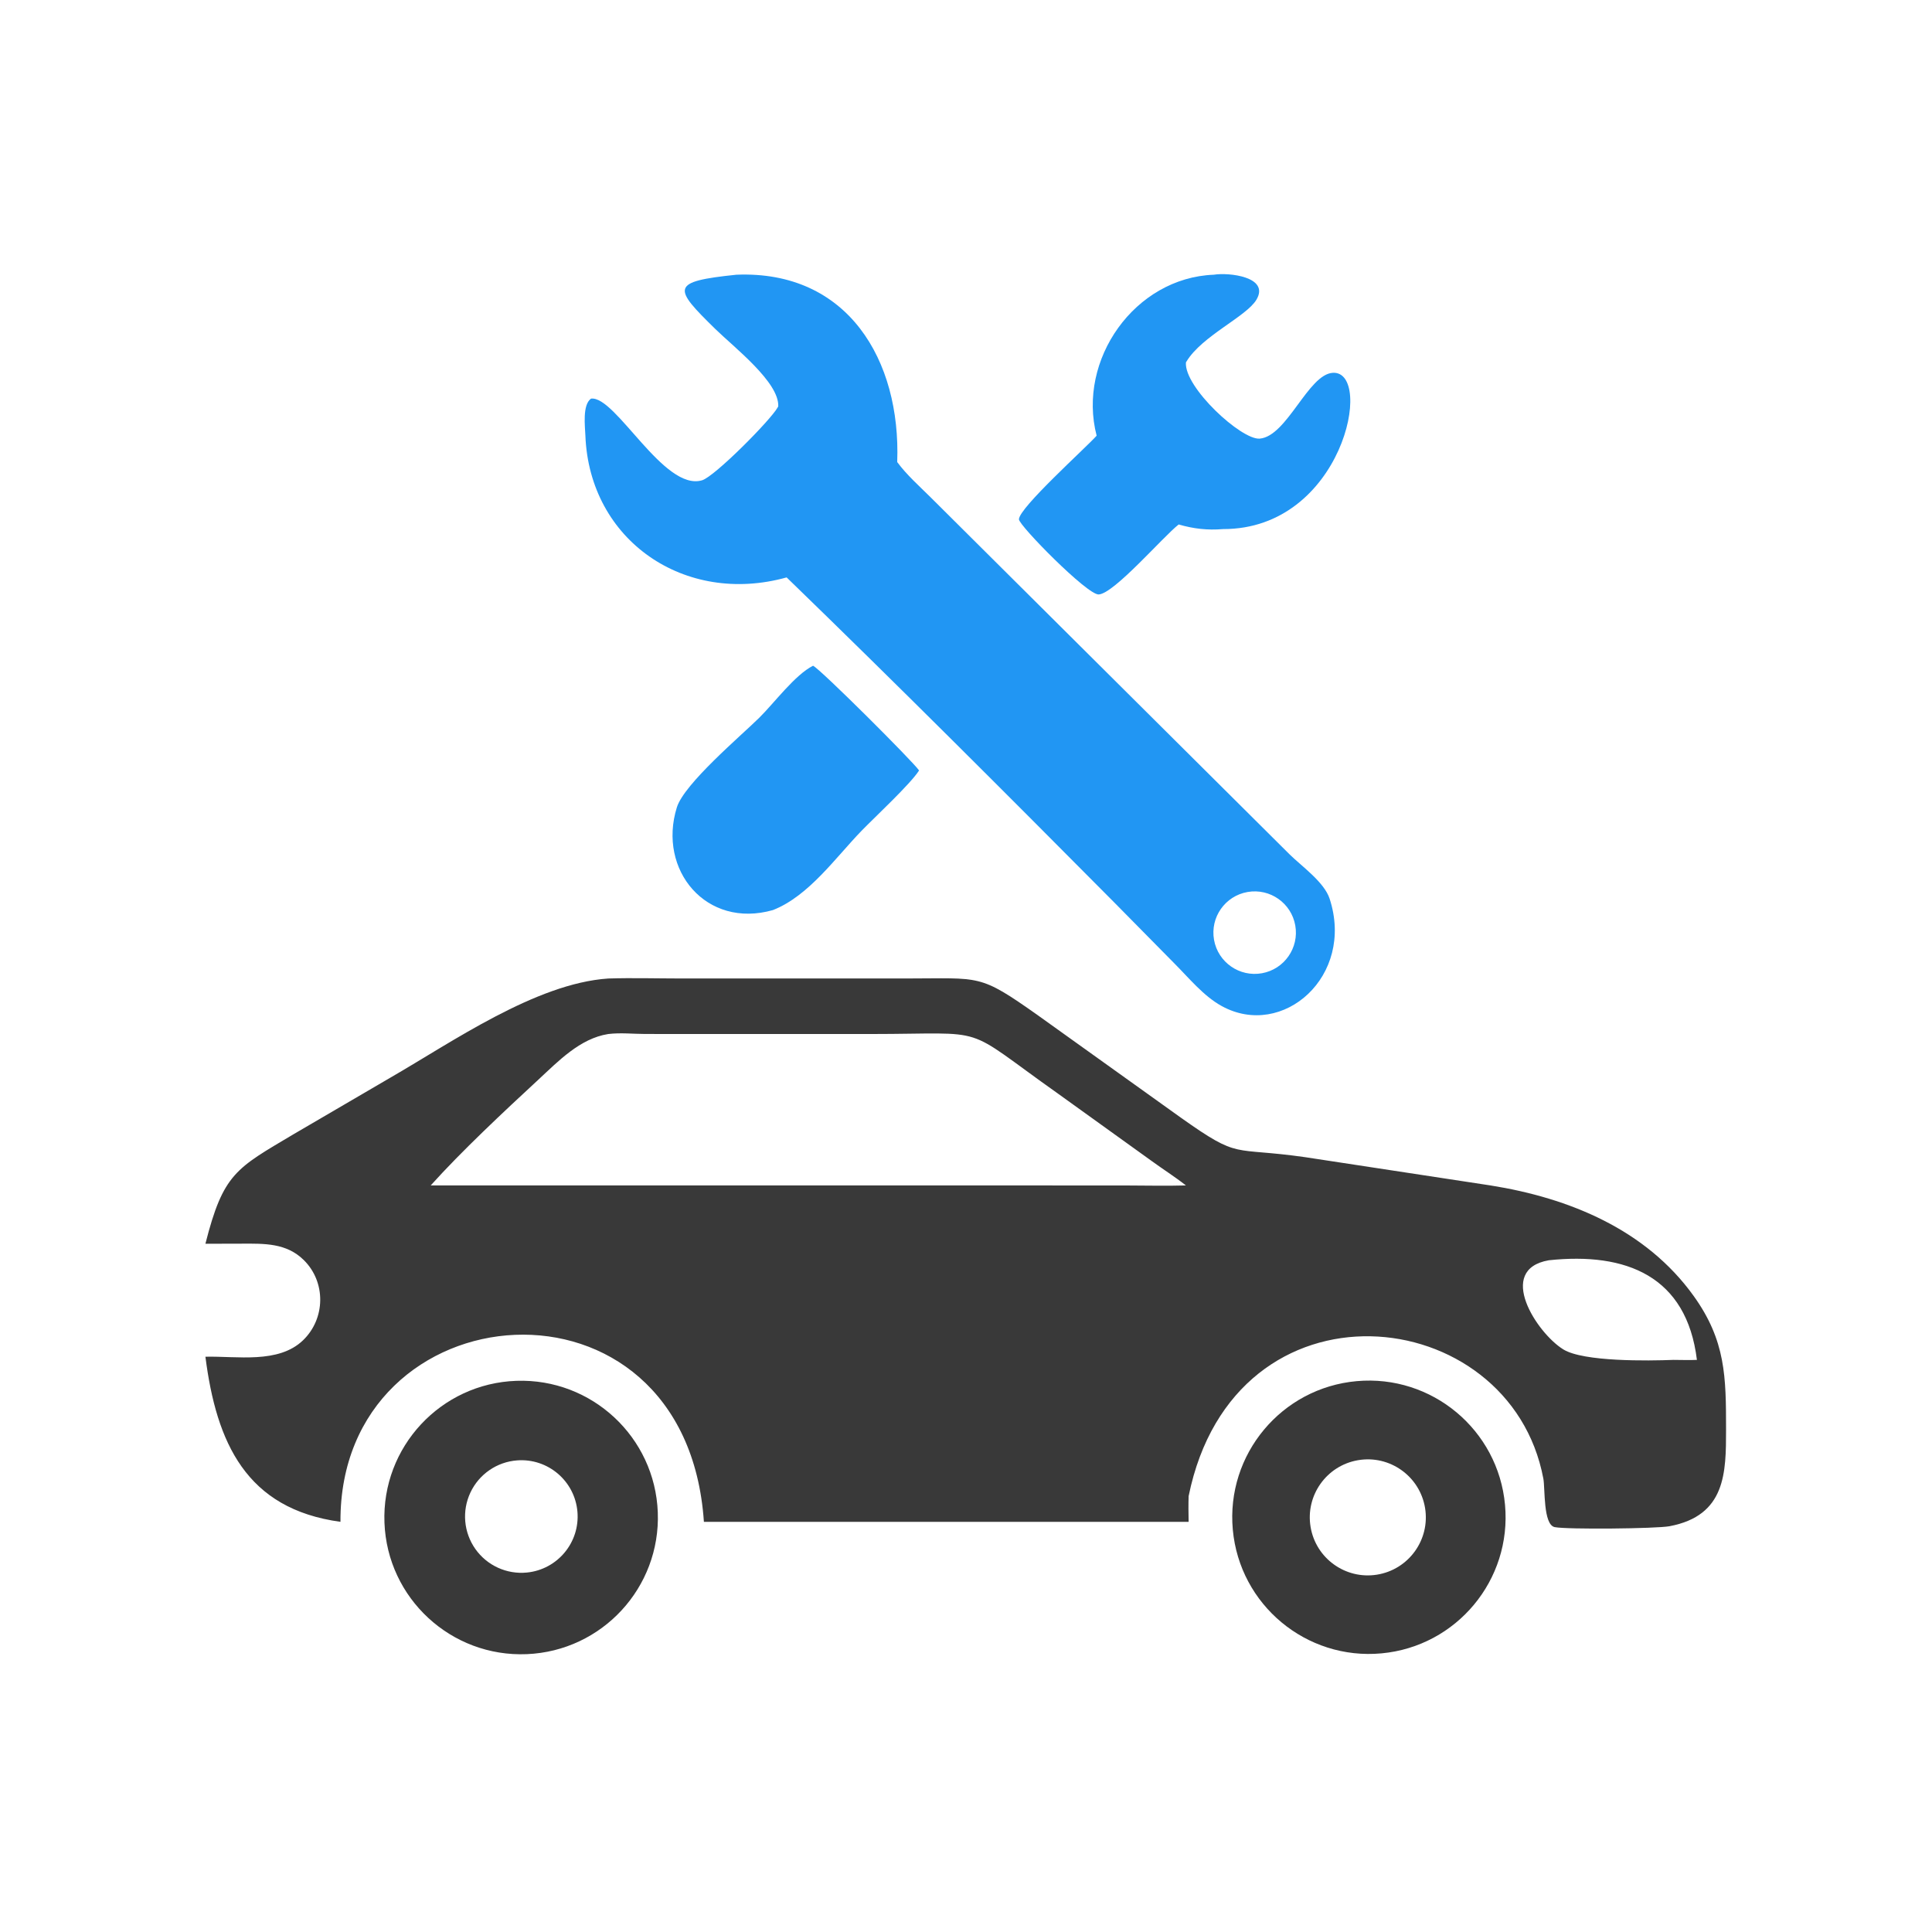
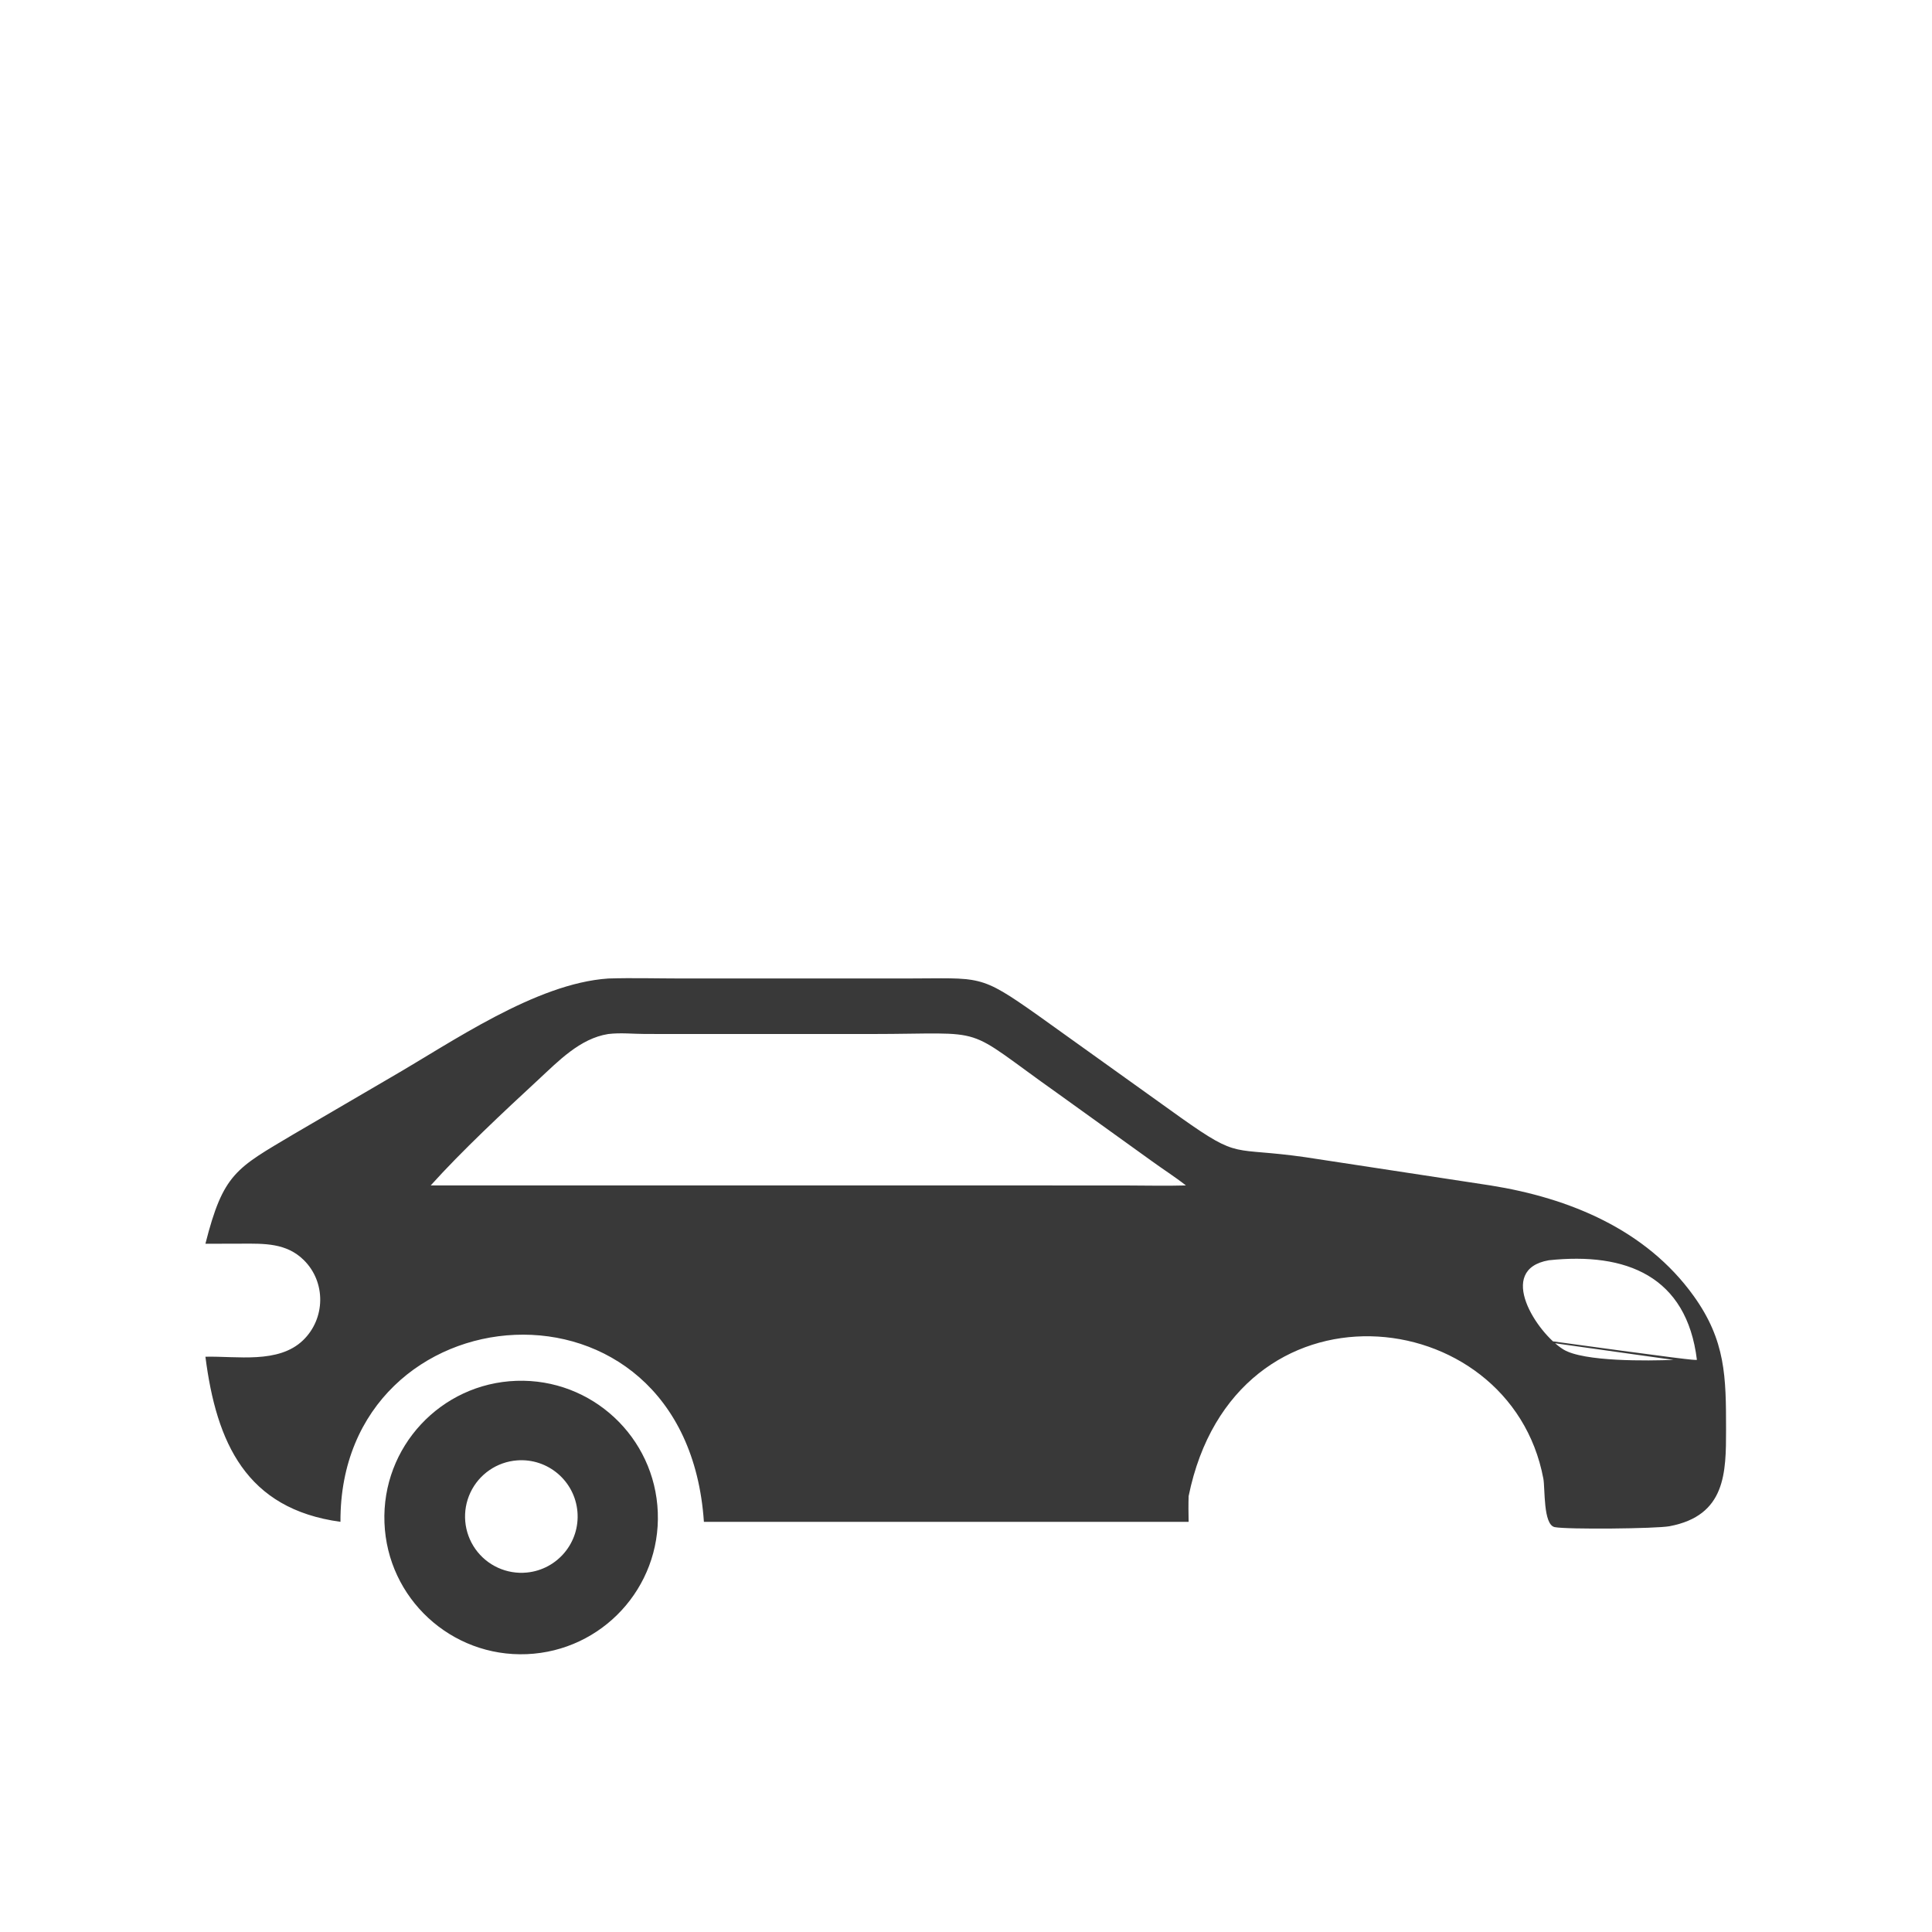
<svg xmlns="http://www.w3.org/2000/svg" version="1.1" style="display: block;" viewBox="0 0 2048 2048" width="512" height="512">
-   <path transform="translate(0,0)" fill="rgb(57,57,57)" d="M 644.737 1037.26 C 670.124 1036.46 695.741 1037.2 721.147 1037.23 L 960.574 1037.23 C 1040.26 1037.22 1037.49 1031.97 1099.87 1076.03 L 1251.94 1184.91 C 1315.18 1229.71 1304.71 1215.4 1383.55 1226.66 L 1580.35 1256.67 C 1663.39 1269.95 1744.68 1303.25 1795.29 1373.68 C 1829.43 1421.19 1829.66 1459.65 1829.69 1515.19 C 1829.71 1561.1 1829.52 1606.56 1769.8 1617.85 C 1755.77 1620.5 1661.19 1621.42 1648.1 1618.82 C 1635.68 1616.34 1637.97 1577.82 1636.02 1567.43 C 1600.65 1378.93 1308.54 1347.32 1259.99 1585.98 C 1259.7 1595.08 1259.8 1604.11 1259.99 1613.2 L 746.162 1613.2 C 727.242 1333.18 359.644 1364.63 360.904 1613.2 C 260.892 1599.55 229.406 1529.34 217.748 1438.18 C 251.217 1437.39 295.152 1445.87 321.257 1420.73 C 345.056 1397.81 345.709 1359.06 322.011 1335.7 C 303.569 1317.52 280.141 1318.24 256.101 1318.34 L 217.748 1318.44 C 236.669 1243.74 250.393 1238.51 310.789 1202.55 L 414.286 1142.08 C 479.03 1104.76 568.001 1042.4 644.737 1037.26 z M 456.563 1256.61 L 1069.5 1256.61 L 1193.31 1256.65 C 1214.53 1256.66 1235.93 1257.25 1257.13 1256.61 C 1245.38 1247.37 1232.74 1239.41 1220.67 1230.6 L 1121.46 1159.25 C 1016.8 1085.18 1052.5 1096.05 923.092 1096.1 L 684.213 1096.06 C 671.078 1096.03 657.83 1094.53 644.737 1096.11 C 614.613 1100.87 591.657 1125.1 570.267 1144.88 C 534.527 1177.92 489.055 1220.43 456.563 1256.61 z M 1773.94 1441.54 C 1782.18 1441.56 1790.56 1441.91 1798.8 1441.54 C 1787.93 1352.65 1723.79 1327.2 1641.78 1335.94 C 1585.26 1345.82 1629.14 1413.25 1657.26 1430.48 C 1678.75 1443.65 1747.57 1442.58 1773.94 1441.54 z" />
-   <path transform="translate(0,0)" fill="rgb(33,150,243)" d="M 780.609 291.215 C 898.518 286.414 955.084 381.609 951.082 489.798 C 961.114 503.437 974.541 515.293 986.563 527.24 L 1366.86 905.509 C 1379.67 918.174 1403.65 934.946 1409.44 952.631 C 1436.31 1034.78 1359.78 1101.99 1295.1 1066.48 C 1275.71 1055.83 1260.25 1036.62 1244.75 1021.12 L 1180.81 956.296 C 1066.02 840.687 950.885 725.446 833.867 612.079 C 726.008 642.191 624.794 572.929 620.537 461.777 C 620.166 452.093 617.182 429.198 626.493 422.56 C 652.557 419.115 703.771 521.34 744.3 509.099 C 757.619 505.076 816.615 445.623 824.312 431.959 L 824.975 430.755 C 826.149 405.227 778.131 368.182 758.326 348.81 C 713.347 304.816 710.269 298.535 780.609 291.215 z M 1337.77 1031.67 C 1361.47 1027.39 1377.24 1004.74 1373.05 981.027 C 1368.86 957.31 1346.28 941.447 1322.55 945.544 C 1298.68 949.664 1282.71 972.399 1286.92 996.25 C 1291.14 1020.1 1313.94 1035.98 1337.77 1031.67 z" />
+   <path transform="translate(0,0)" fill="rgb(57,57,57)" d="M 644.737 1037.26 C 670.124 1036.46 695.741 1037.2 721.147 1037.23 L 960.574 1037.23 C 1040.26 1037.22 1037.49 1031.97 1099.87 1076.03 L 1251.94 1184.91 C 1315.18 1229.71 1304.71 1215.4 1383.55 1226.66 L 1580.35 1256.67 C 1663.39 1269.95 1744.68 1303.25 1795.29 1373.68 C 1829.43 1421.19 1829.66 1459.65 1829.69 1515.19 C 1829.71 1561.1 1829.52 1606.56 1769.8 1617.85 C 1755.77 1620.5 1661.19 1621.42 1648.1 1618.82 C 1635.68 1616.34 1637.97 1577.82 1636.02 1567.43 C 1600.65 1378.93 1308.54 1347.32 1259.99 1585.98 C 1259.7 1595.08 1259.8 1604.11 1259.99 1613.2 L 746.162 1613.2 C 727.242 1333.18 359.644 1364.63 360.904 1613.2 C 260.892 1599.55 229.406 1529.34 217.748 1438.18 C 251.217 1437.39 295.152 1445.87 321.257 1420.73 C 345.056 1397.81 345.709 1359.06 322.011 1335.7 C 303.569 1317.52 280.141 1318.24 256.101 1318.34 L 217.748 1318.44 C 236.669 1243.74 250.393 1238.51 310.789 1202.55 L 414.286 1142.08 C 479.03 1104.76 568.001 1042.4 644.737 1037.26 z M 456.563 1256.61 L 1069.5 1256.61 L 1193.31 1256.65 C 1214.53 1256.66 1235.93 1257.25 1257.13 1256.61 C 1245.38 1247.37 1232.74 1239.41 1220.67 1230.6 L 1121.46 1159.25 C 1016.8 1085.18 1052.5 1096.05 923.092 1096.1 L 684.213 1096.06 C 671.078 1096.03 657.83 1094.53 644.737 1096.11 C 614.613 1100.87 591.657 1125.1 570.267 1144.88 C 534.527 1177.92 489.055 1220.43 456.563 1256.61 z C 1782.18 1441.56 1790.56 1441.91 1798.8 1441.54 C 1787.93 1352.65 1723.79 1327.2 1641.78 1335.94 C 1585.26 1345.82 1629.14 1413.25 1657.26 1430.48 C 1678.75 1443.65 1747.57 1442.58 1773.94 1441.54 z" />
  <path transform="translate(0,0)" fill="rgb(57,57,57)" d="M 547.475 1463.73 C 627.272 1461.01 694.247 1523.32 697.285 1603.11 C 700.322 1682.89 638.278 1750.11 558.506 1753.47 C 478.283 1756.84 410.597 1694.37 407.543 1614.14 C 404.488 1533.9 467.228 1466.46 547.475 1463.73 z M 558.594 1666.95 C 591.09 1663.7 614.934 1634.92 612.096 1602.39 C 609.259 1569.85 580.794 1545.64 548.225 1548.06 C 526.782 1549.65 507.854 1562.66 498.678 1582.11 C 489.502 1601.55 491.497 1624.43 503.901 1642 C 516.305 1659.56 537.198 1669.09 558.594 1666.95 z" />
-   <path transform="translate(0,0)" fill="rgb(57,57,57)" d="M 1438.21 1464.06 C 1517.81 1456.94 1588.15 1515.63 1595.39 1595.23 C 1602.64 1674.82 1544.07 1745.25 1464.49 1752.63 C 1384.72 1760.03 1314.09 1701.28 1306.82 1621.5 C 1299.56 1541.72 1358.42 1471.19 1438.21 1464.06 z M 1459.54 1669.23 C 1493.26 1663.9 1516.19 1632.12 1510.61 1598.43 C 1505.02 1564.75 1473.07 1542.06 1439.43 1547.89 C 1406.14 1553.66 1383.74 1585.21 1389.26 1618.54 C 1394.78 1651.87 1426.16 1674.51 1459.54 1669.23 z" />
-   <path transform="translate(0,0)" fill="rgb(33,150,243)" d="M 1286.67 291.215 C 1302.24 288.609 1346.45 293.331 1331.82 317.777 C 1321.13 335.642 1274.3 355.963 1257.81 383.077 L 1257.13 384.214 C 1255.15 410.545 1315.92 466.554 1335.32 464.959 C 1364.36 462.57 1386.76 396.473 1412.97 395.19 C 1456.97 393.038 1423.55 561.086 1296.44 560.855 C 1279.9 562.214 1265.37 560.564 1249.44 555.962 C 1232.57 569.229 1180.96 629.316 1164.65 630.149 C 1152.57 630.766 1080.07 556.964 1080.12 550.509 C 1080.22 538.274 1150.75 474.992 1162.48 461.853 C 1141.58 381.414 1202.9 294.375 1286.67 291.215 z" />
-   <path transform="translate(0,0)" fill="rgb(33,150,243)" d="M 861.882 705.708 C 869.58 709.167 967.998 807.392 974.251 816.707 C 965.419 830.821 926.958 866.57 913.391 880.55 C 885.653 909.135 857.434 949.749 819.366 964.707 C 748.612 984.89 696.85 922.21 717.489 855.86 C 725.329 830.658 785.563 779.911 804.968 760.722 C 820.752 745.114 842.843 715.211 861.882 705.708 z" />
</svg>